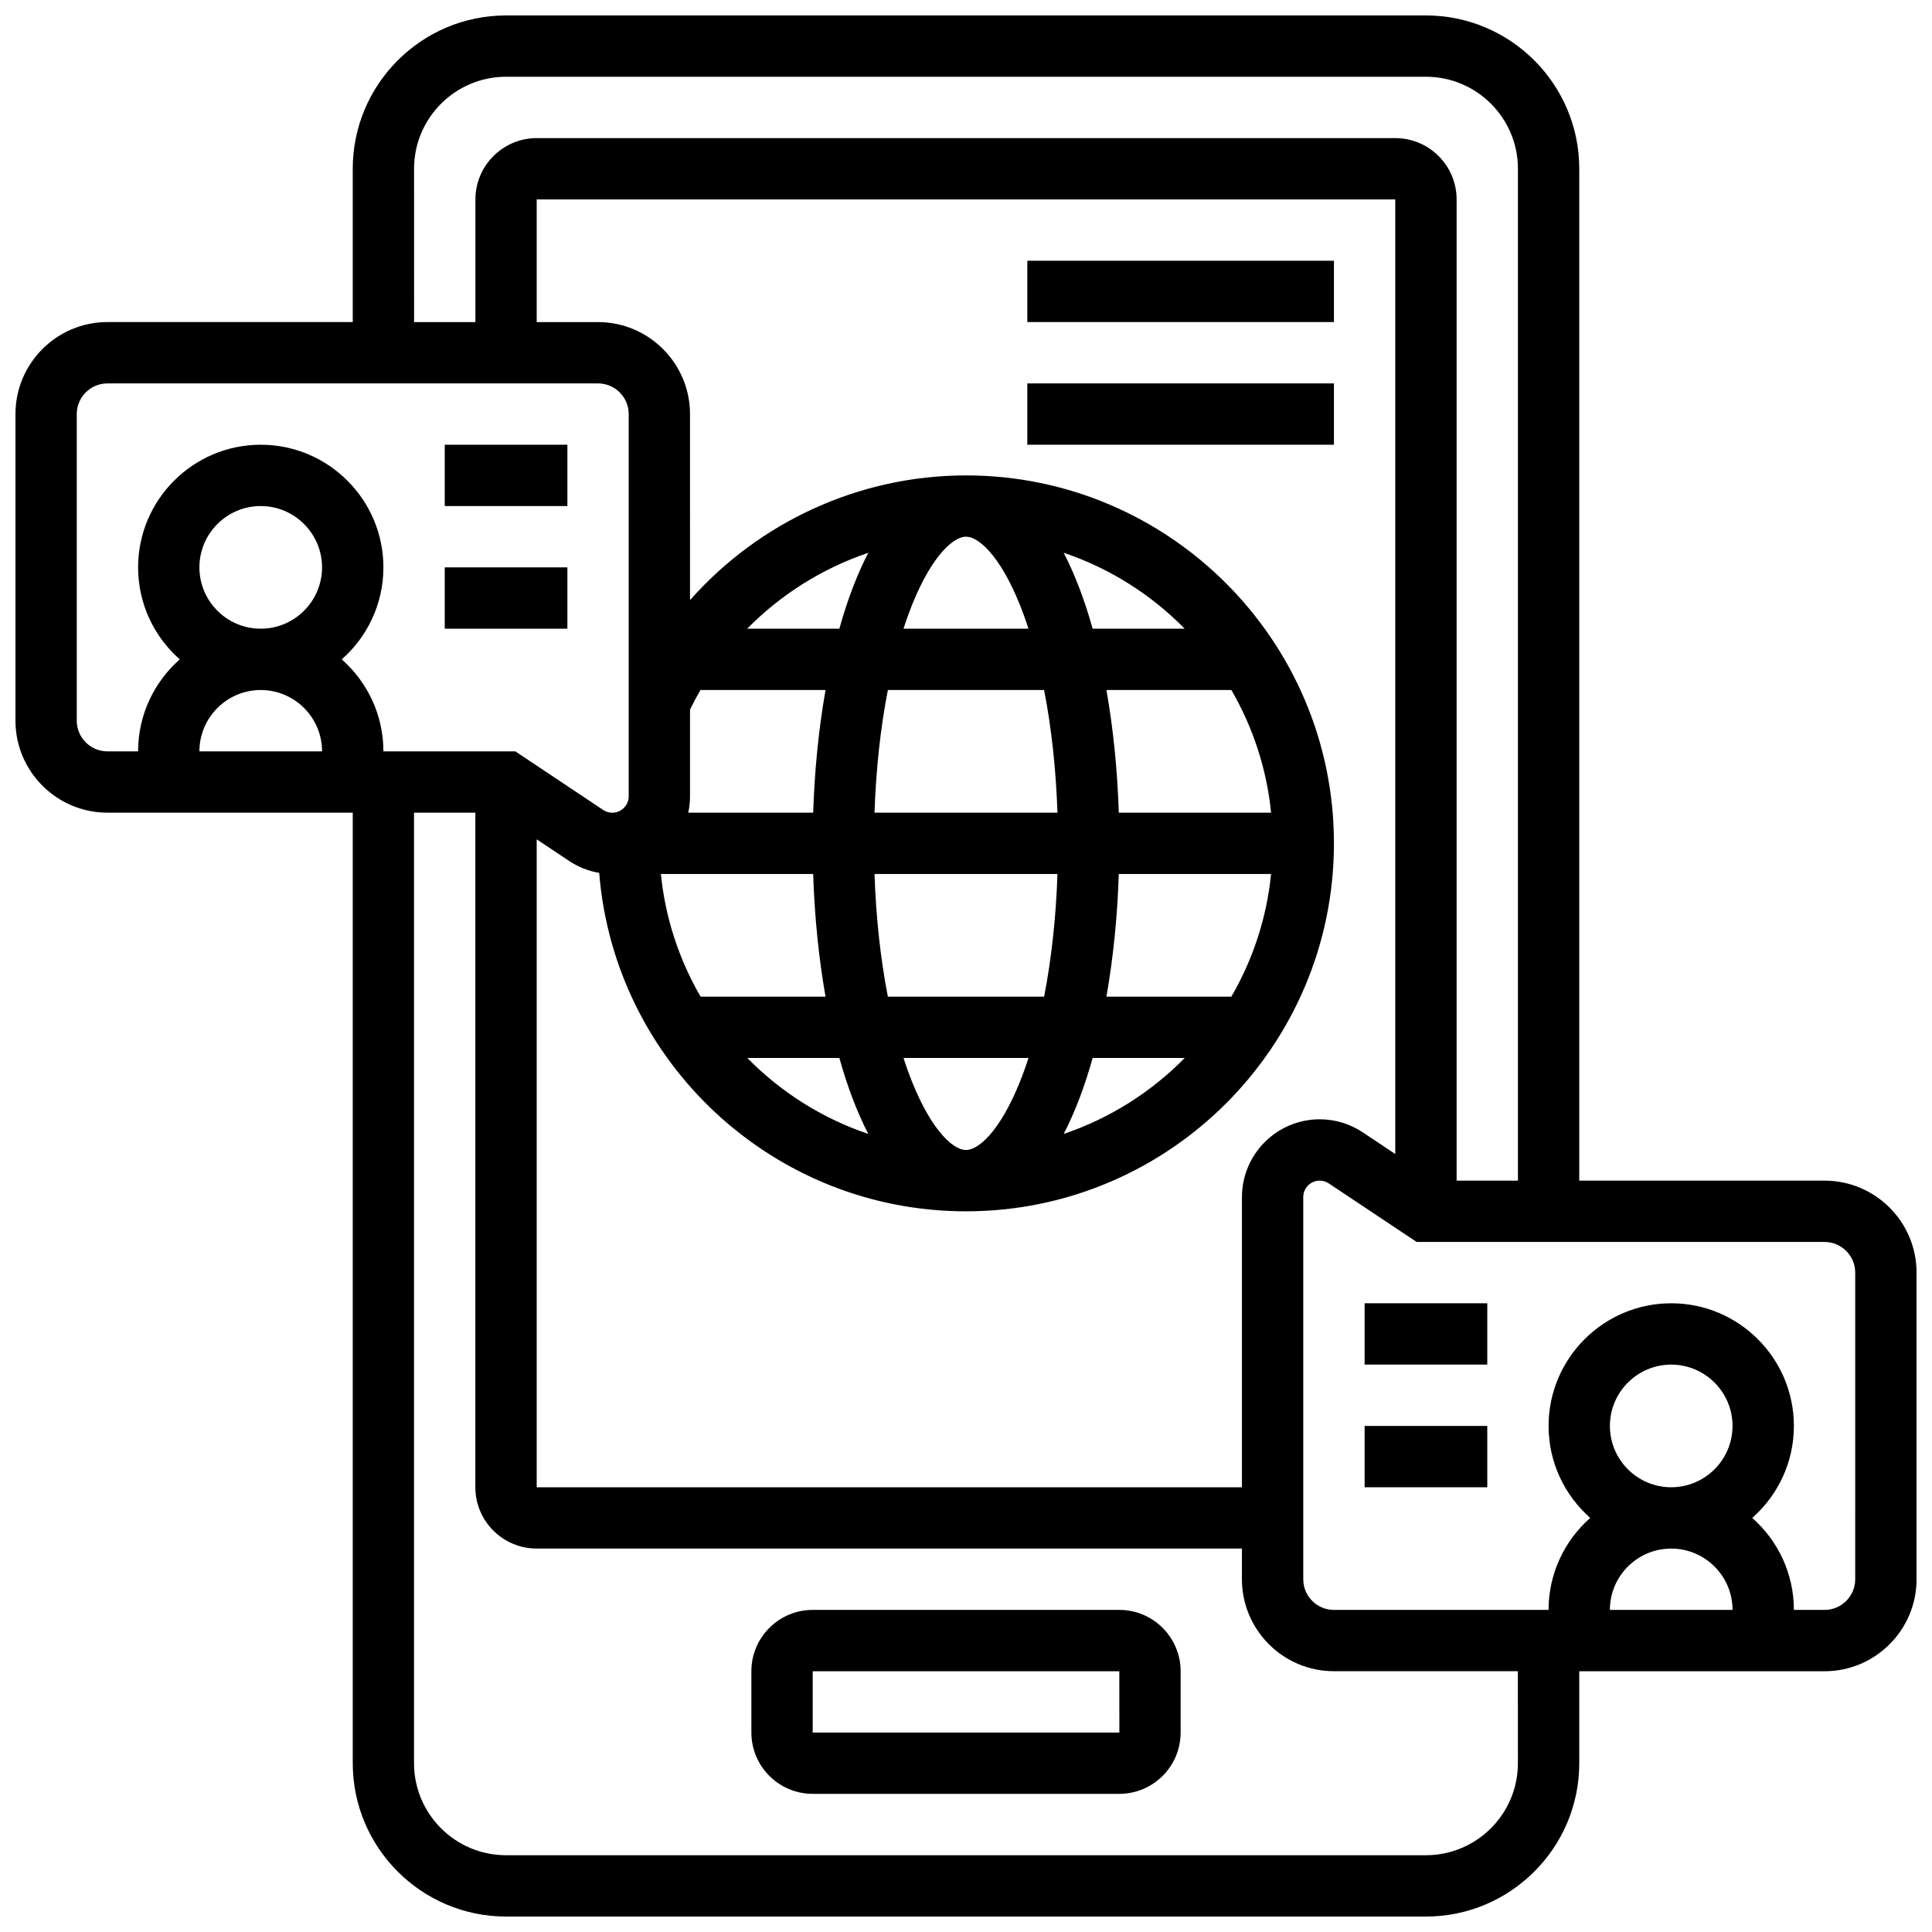
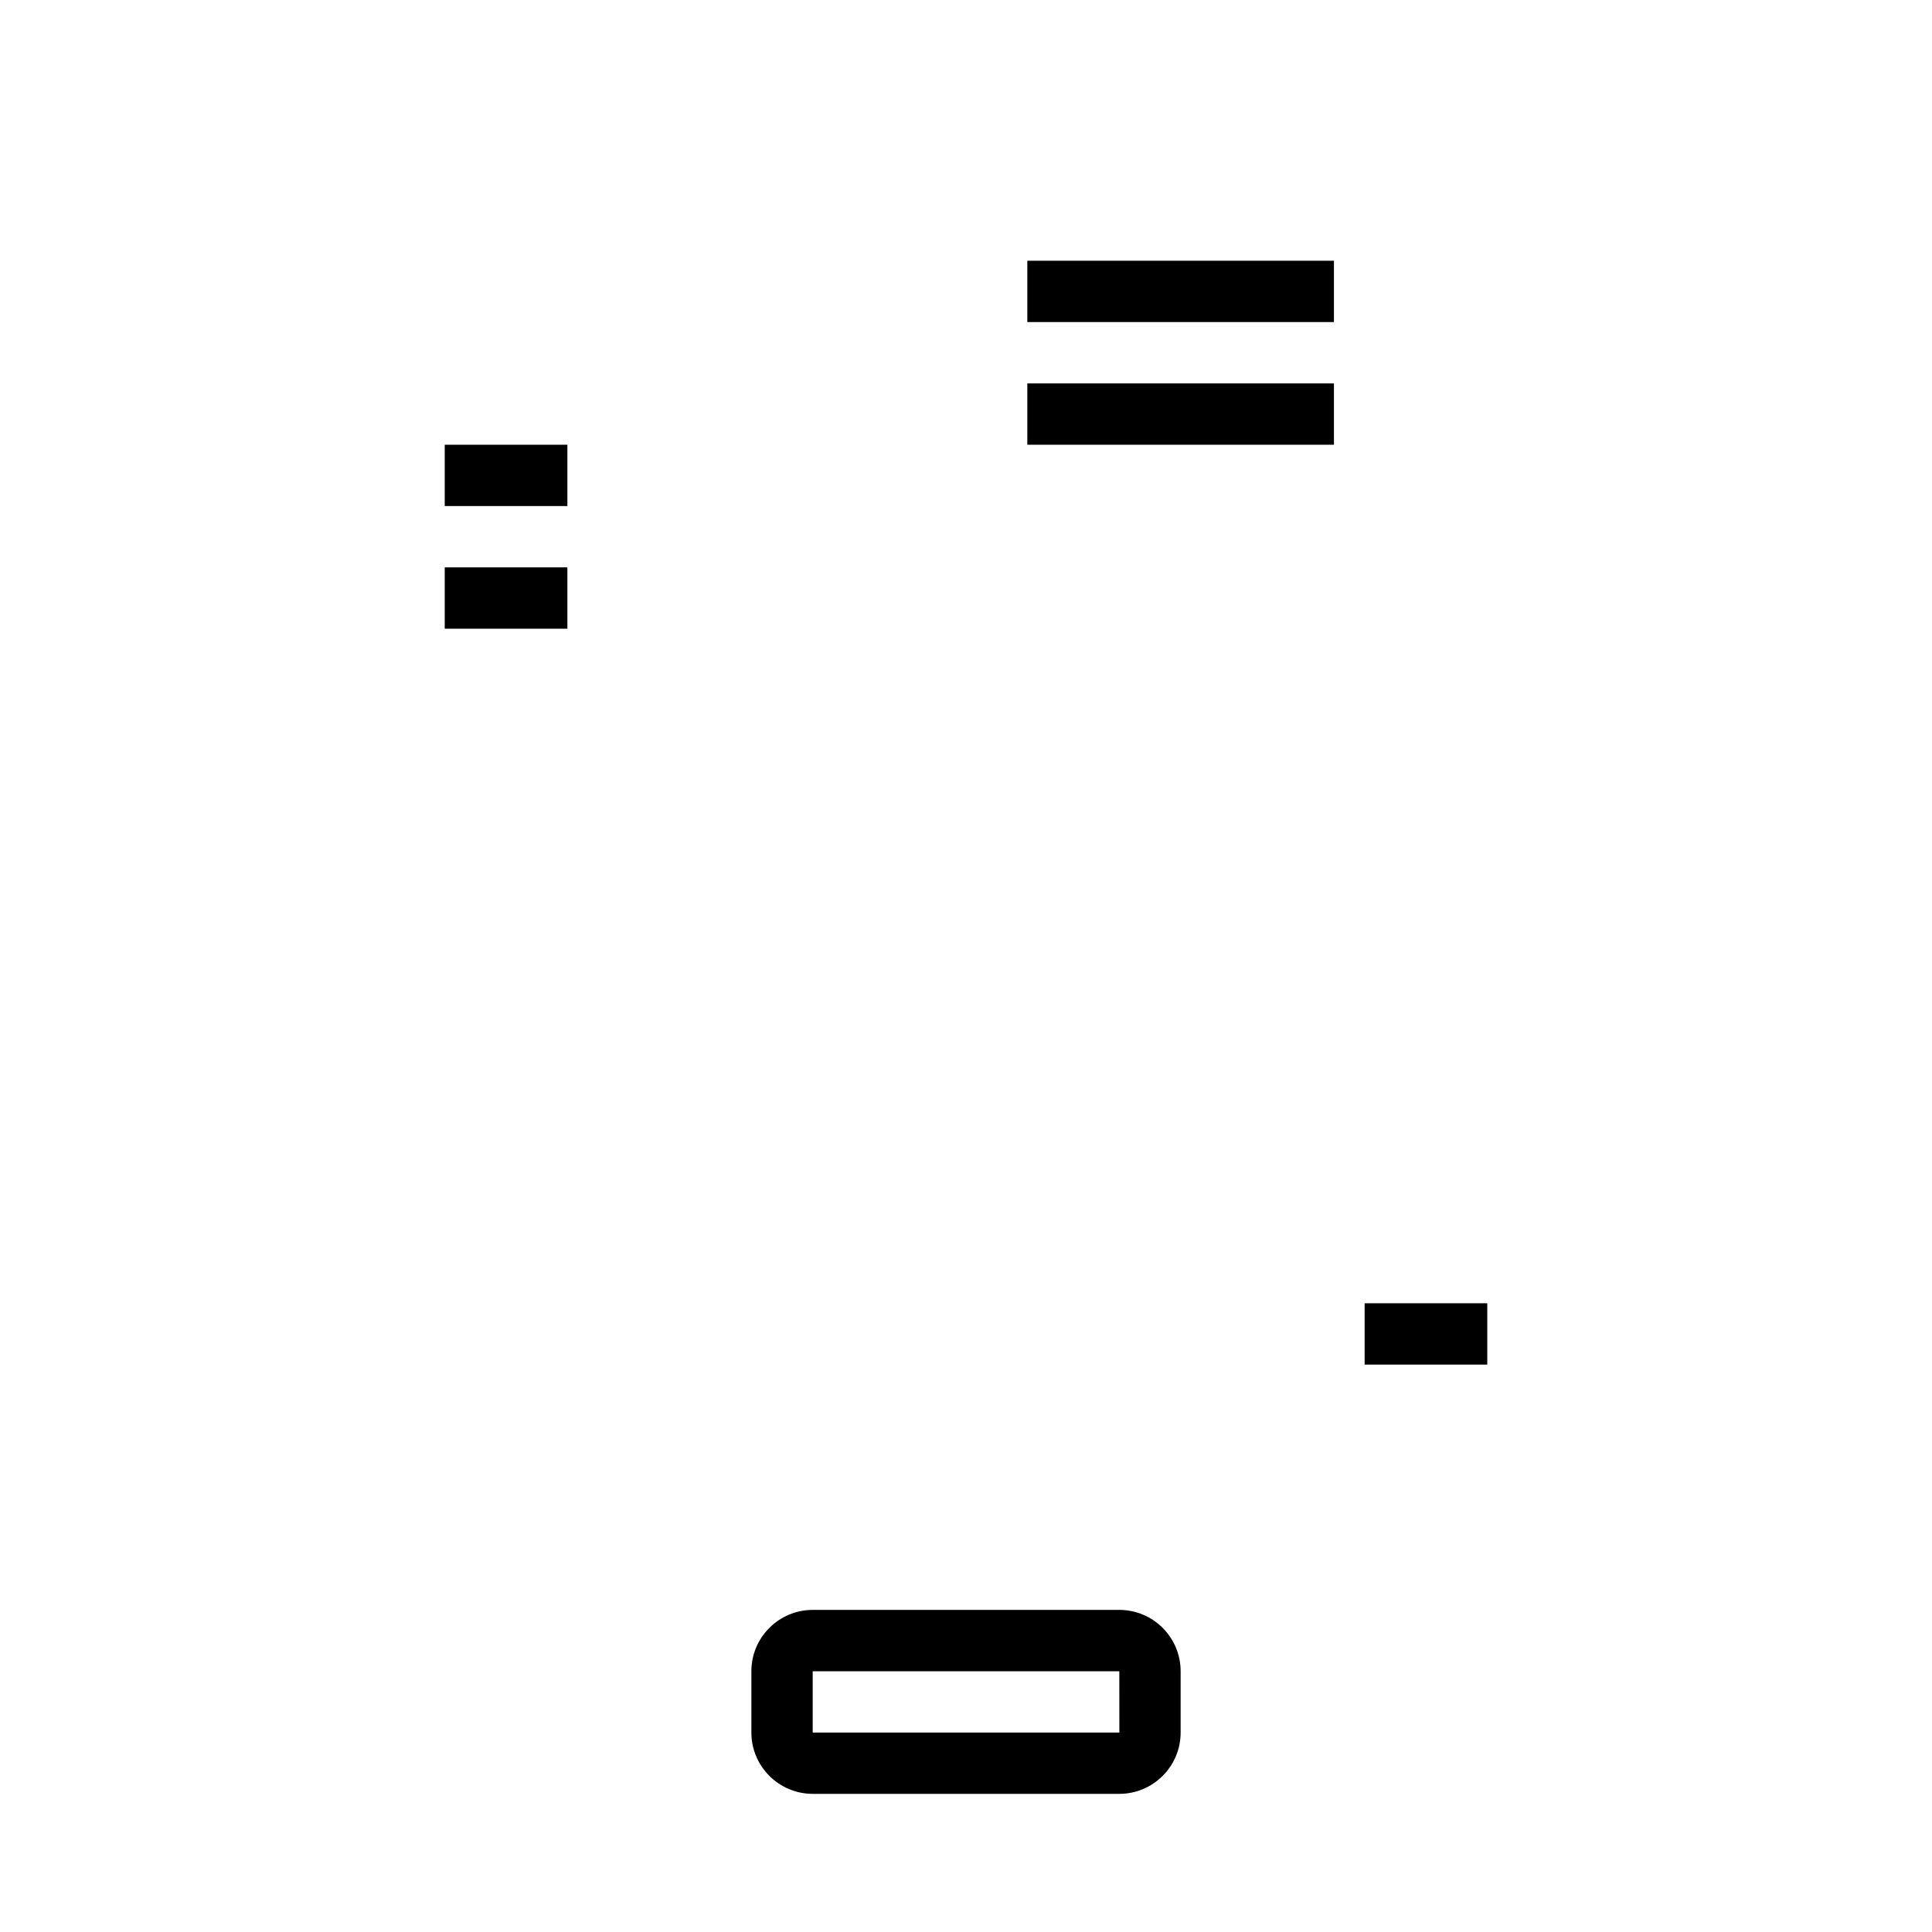
<svg xmlns="http://www.w3.org/2000/svg" width="800px" height="800px" version="1.1" viewBox="144 144 512 512">
  <defs>
    <clipPath id="a">
-       <path d="m148.09 148.09h503.81v503.81h-503.81z" />
-     </clipPath>
+       </clipPath>
  </defs>
  <path d="m440.63 570.64h-81.258c-8.961 0-16.25 7.293-16.25 16.25v16.25c0 8.961 7.293 16.25 16.25 16.25h81.258c8.961 0 16.25-7.293 16.25-16.25v-16.25c0-8.961-7.289-16.25-16.25-16.25zm0 32.504h-81.258v-16.25h81.258l0.012 16.25h-0.012z" />
  <g clip-path="url(#a)">
    <path d="m627.53 456.88h-65.008v-268.16c0-22.402-18.227-40.629-40.629-40.629h-243.78c-22.402 0-40.629 18.227-40.629 40.629v40.629h-65.008c-13.441 0-24.379 10.938-24.379 24.379v81.258c0 13.441 10.938 24.379 24.379 24.379h65.008v251.91c0 22.402 18.227 40.629 40.629 40.629h243.78c22.402 0 40.629-18.227 40.629-40.629v-24.379h65.008c13.441 0 24.379-10.938 24.379-24.379v-81.258c0-13.441-10.938-24.379-24.375-24.379zm-373.8-268.16c0-13.441 10.938-24.379 24.379-24.379h243.78c13.441 0 24.379 10.934 24.379 24.379v268.16h-16.25v-260.03c0-8.961-7.293-16.25-16.25-16.25h-227.53c-8.961 0-16.25 7.293-16.25 16.25v32.504h-16.25zm219.4 272.51v76.91h-186.9v-171.71l8.602 5.734c2.422 1.613 5.129 2.676 7.965 3.156 4 50.125 46.062 89.691 97.199 89.691 53.77 0 97.512-43.742 97.512-97.512 0-53.77-43.742-97.512-97.512-97.512-28.332 0-54.883 12.414-73.133 33.047l-0.004-49.301c0-13.441-10.938-24.379-24.379-24.379h-16.25v-32.504h227.53v252.97l-8.602-5.734c-3.394-2.262-7.348-3.461-11.426-3.461-11.359 0.004-20.602 9.246-20.602 20.605zm-113.63-85.609c0.359 11.152 1.457 22.191 3.277 32.504h-33.109c-5.652-9.746-9.352-20.754-10.523-32.504zm64.738 0c-0.387 11.523-1.59 22.535-3.539 32.504h-41.402c-1.945-9.969-3.152-20.98-3.539-32.504zm-48.48-16.254c0.387-11.523 1.59-22.535 3.539-32.504h41.402c1.945 9.969 3.152 20.98 3.539 32.504zm-9.32 65.008c2.098 7.496 4.656 14.309 7.672 20.125-12.25-4.129-23.199-11.094-32.066-20.125zm18.215 3.547c-0.418-1.152-0.82-2.34-1.211-3.547h33.117c-0.391 1.207-0.793 2.394-1.211 3.547-5.234 14.391-11.48 20.832-15.348 20.832-3.871 0-10.117-6.441-15.348-20.832zm48.91-3.547h24.395c-8.863 9.031-19.816 15.992-32.066 20.125 3.012-5.812 5.574-12.625 7.672-20.125zm36.762-16.25h-33.109c1.82-10.312 2.918-21.352 3.277-32.504h40.355c-1.168 11.75-4.871 22.758-10.523 32.504zm-29.828-48.758c-0.359-11.152-1.457-22.191-3.277-32.504h33.109c5.652 9.746 9.352 20.754 10.523 32.504zm-6.934-48.754c-2.098-7.496-4.656-14.309-7.672-20.125 12.25 4.129 23.199 11.094 32.066 20.125zm-18.219-3.547c0.418 1.152 0.82 2.34 1.211 3.547h-33.117c0.391-1.207 0.793-2.394 1.211-3.547 5.234-14.391 11.48-20.832 15.352-20.832 3.867 0 10.113 6.441 15.344 20.832zm-48.906 3.547h-24.426c8.965-9.109 19.973-16.02 32.09-20.113-3.012 5.812-5.57 12.621-7.664 20.113zm-39.574 44.406v-22.961c0.859-1.773 1.781-3.504 2.762-5.195h33.156c-1.82 10.312-2.918 21.352-3.277 32.504h-33.109c0.301-1.402 0.469-2.856 0.469-4.348zm-162.52-20.027v-81.258c0-4.481 3.644-8.125 8.125-8.125h130.02c4.481 0 8.125 3.644 8.125 8.125v101.29c0 2.398-1.953 4.348-4.348 4.348-0.863 0-1.695-0.254-2.414-0.73l-23.277-15.523h-34.965c0-9.703-4.277-18.418-11.039-24.379 6.762-5.961 11.039-14.676 11.039-24.379 0-17.922-14.582-32.504-32.504-32.504-17.922 0-32.504 14.582-32.504 32.504 0 9.703 4.277 18.418 11.039 24.379-6.762 5.961-11.039 14.676-11.039 24.379h-8.125c-4.481 0-8.129-3.644-8.129-8.125zm32.504-40.633c0-8.961 7.293-16.25 16.25-16.25 8.961 0 16.25 7.293 16.25 16.25 0 8.961-7.293 16.25-16.25 16.25-8.957 0.004-16.25-7.289-16.25-16.25zm16.254 32.504c8.961 0 16.25 7.293 16.25 16.25l-32.504 0.004c0-8.961 7.293-16.254 16.254-16.254zm333.16 284.41c0 13.441-10.938 24.379-24.379 24.379h-243.78c-13.441 0-24.379-10.934-24.379-24.379v-251.91h16.25v178.77c0 8.961 7.293 16.25 16.25 16.25h186.9v8.125c0 13.441 10.938 24.379 24.379 24.379h48.754zm40.629-56.883c8.961 0 16.25 7.293 16.25 16.25h-32.504c0.004-8.957 7.293-16.25 16.254-16.25zm-16.25-32.504c0-8.961 7.293-16.25 16.25-16.25 8.961 0 16.25 7.293 16.25 16.25 0 8.961-7.293 16.25-16.25 16.25-8.961 0.004-16.25-7.289-16.25-16.25zm65.008 40.633c0 4.481-3.644 8.125-8.125 8.125h-8.125c0-9.703-4.277-18.418-11.039-24.379 6.762-5.961 11.039-14.676 11.039-24.379 0-17.922-14.582-32.504-32.504-32.504-17.922 0-32.504 14.582-32.504 32.504 0 9.703 4.277 18.418 11.039 24.379-6.766 5.961-11.043 14.676-11.043 24.379h-56.883c-4.481 0-8.125-3.644-8.125-8.125v-101.29c0-2.398 1.953-4.348 4.348-4.348 0.863 0 1.695 0.254 2.414 0.73l23.285 15.52h108.1c4.481 0 8.125 3.644 8.125 8.125z" />
  </g>
  <path d="m505.64 489.38h32.504v16.25h-32.504z" />
-   <path d="m505.64 521.89h32.504v16.25h-32.504z" />
  <path d="m261.86 261.86h32.504v16.25h-32.504z" />
  <path d="m261.86 294.36h32.504v16.25h-32.504z" />
  <path d="m416.25 213.1h81.258v16.25h-81.258z" />
  <path d="m416.25 245.61h81.258v16.25h-81.258z" />
</svg>